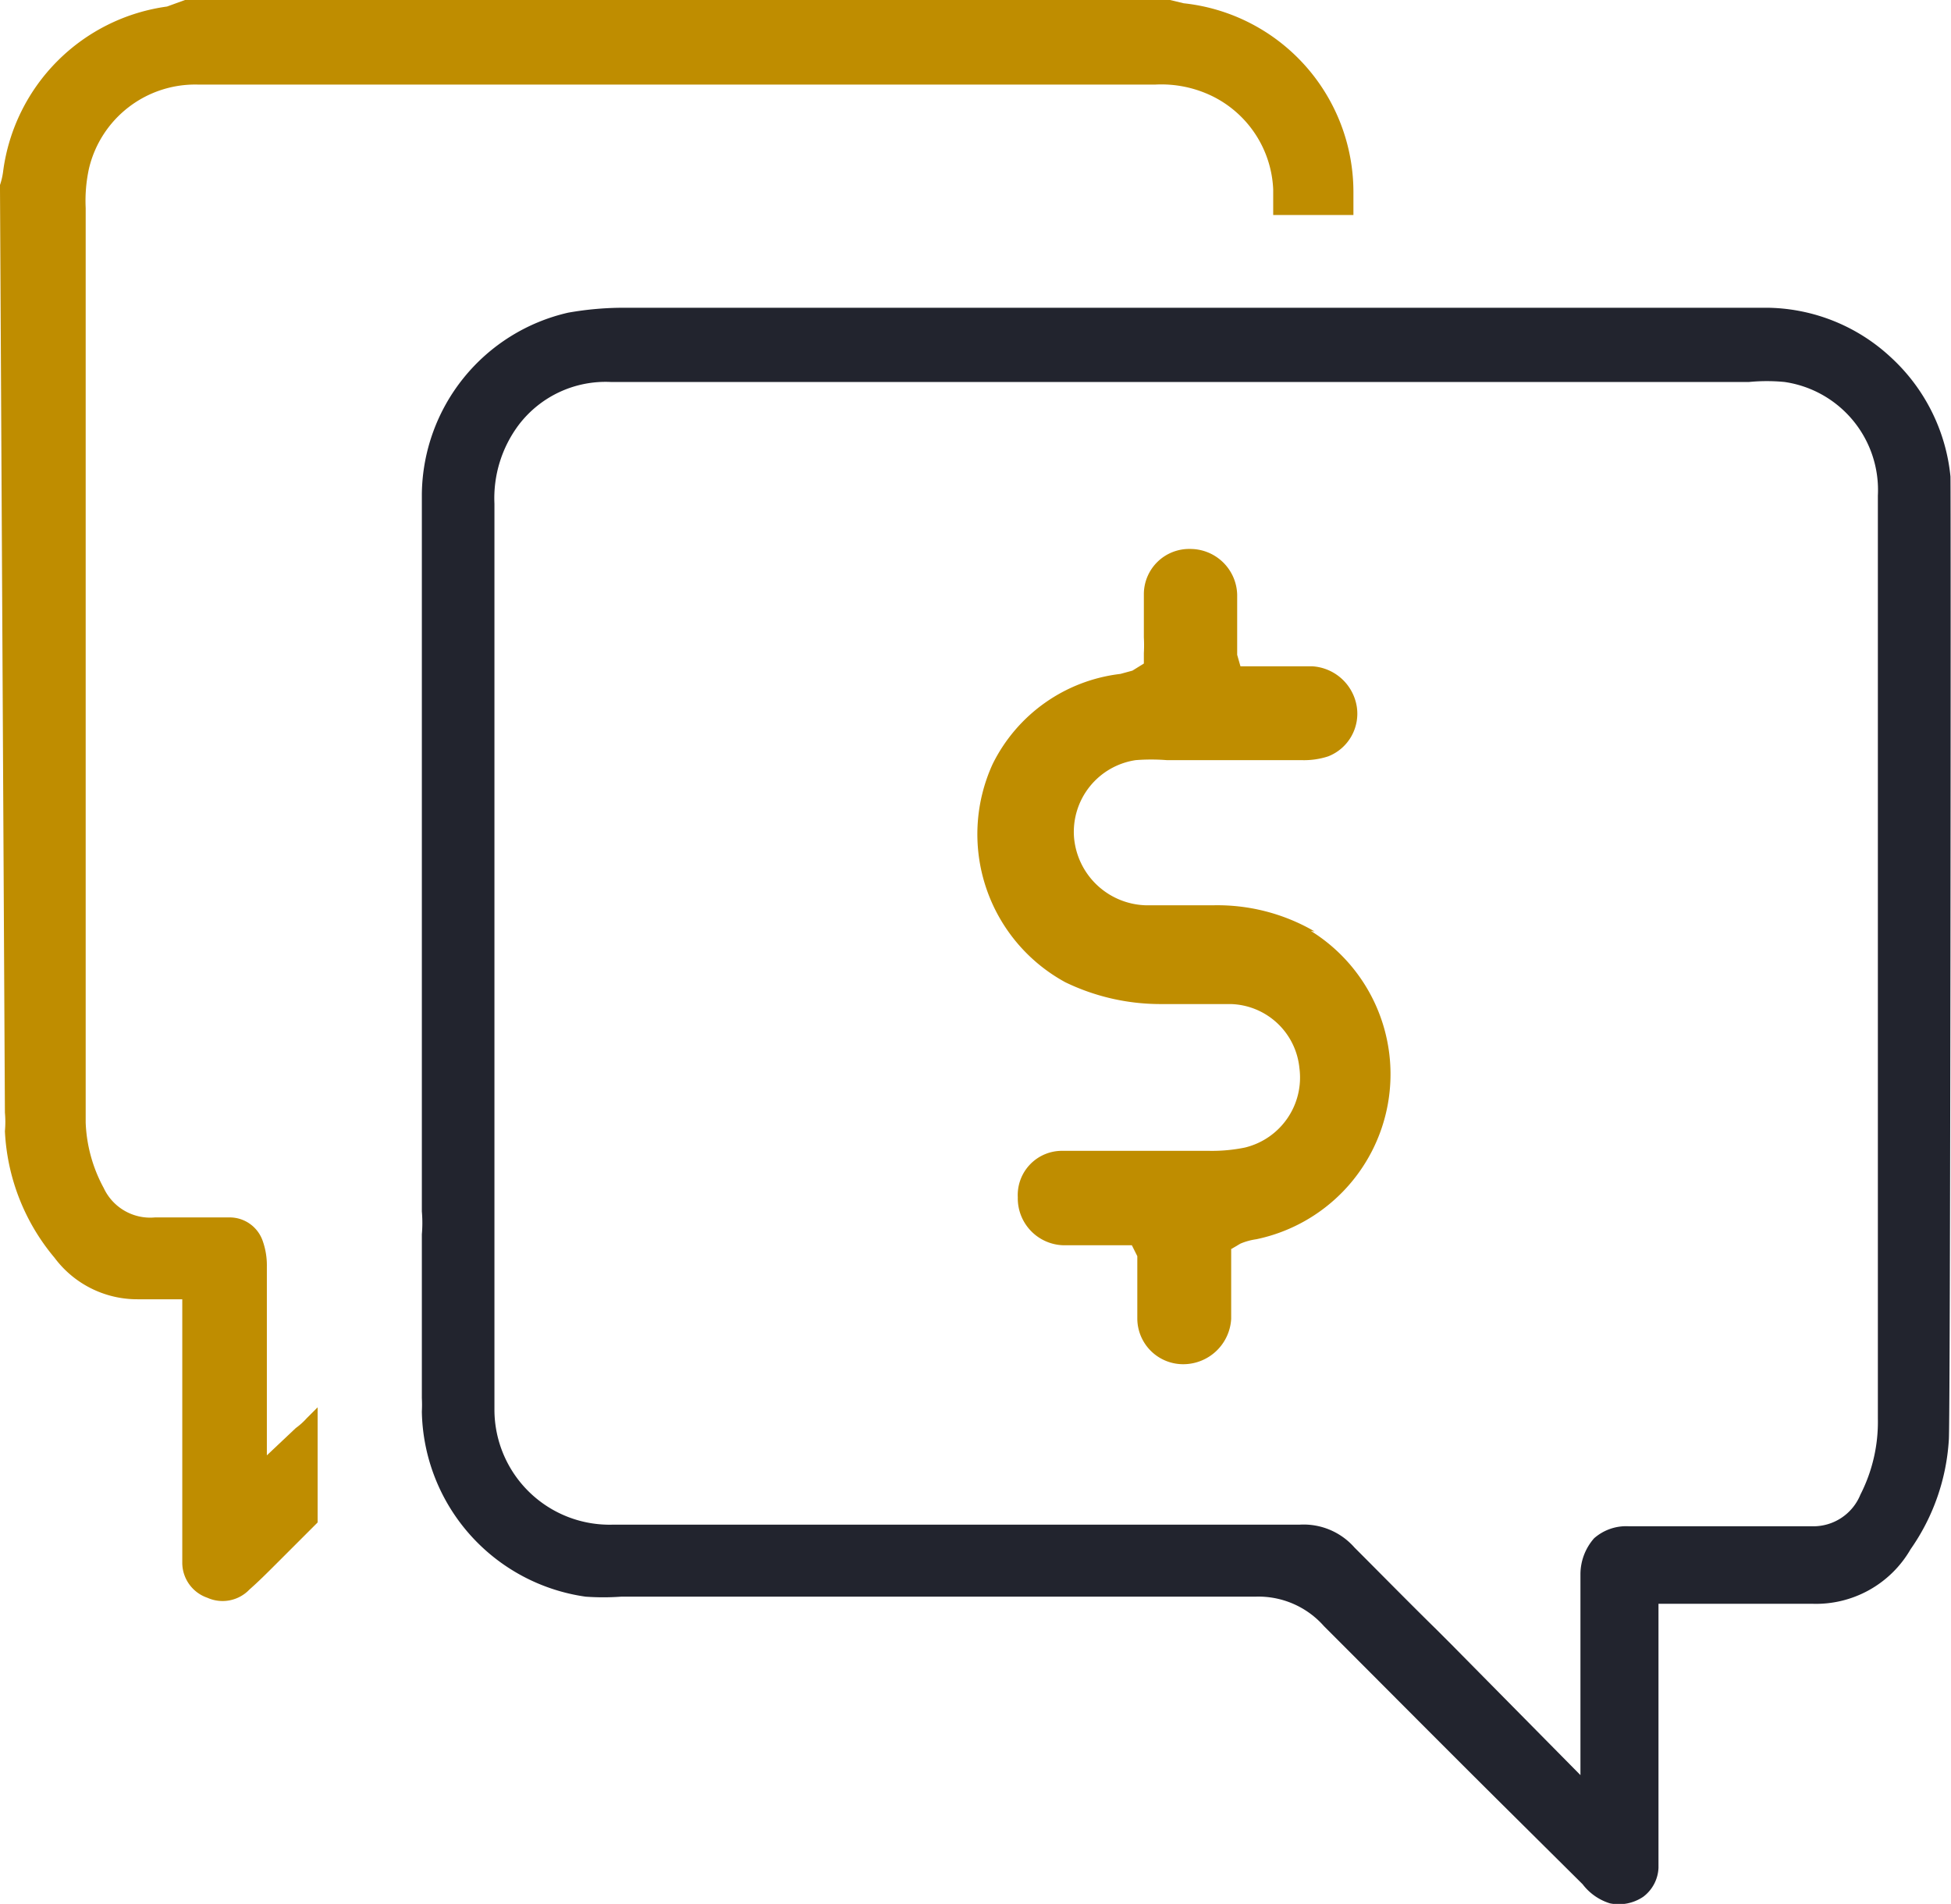
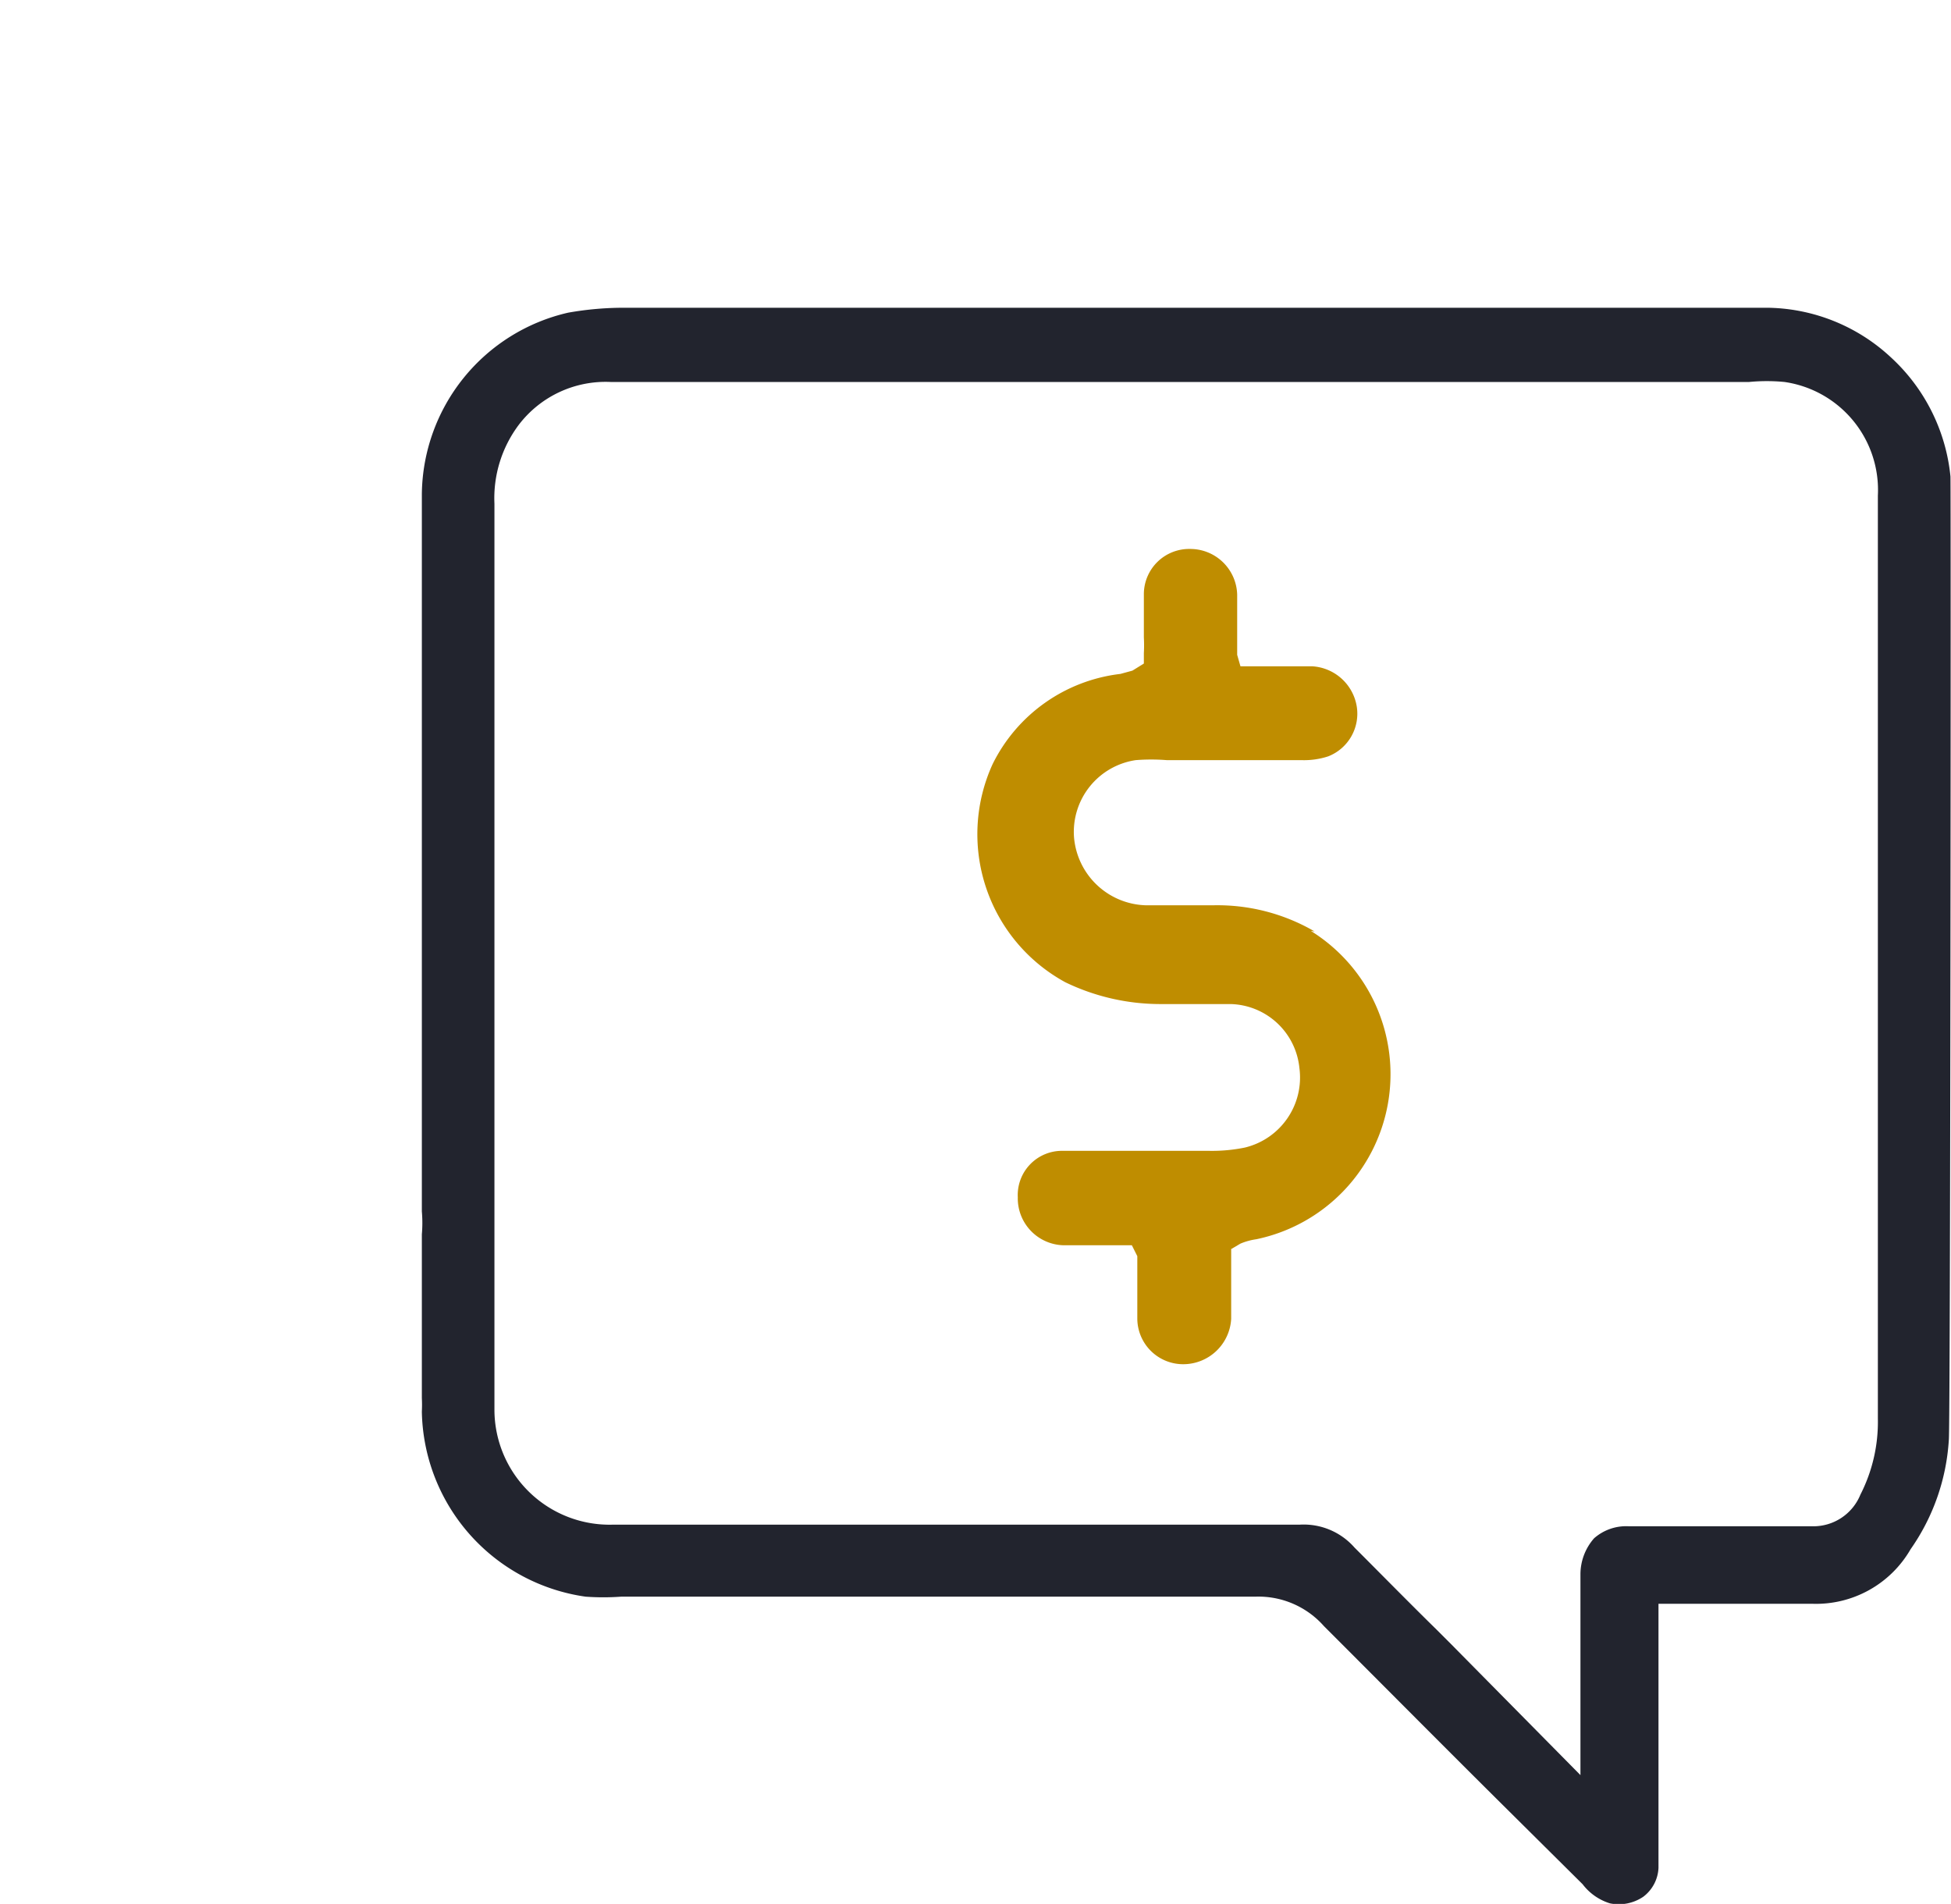
<svg xmlns="http://www.w3.org/2000/svg" viewBox="0 0 35.75 34.89">
  <g id="Camada_2" data-name="Camada 2">
    <g id="Camada_1-2" data-name="Camada 1">
-       <path d="M24.8,3.52v.42H23.33c0-.15,0-.31,0-.47a2,2,0,0,0-1.1-1.7,2.13,2.13,0,0,0-1.06-.22H3.63a2,2,0,0,0-2,1.54,2.77,2.77,0,0,0-.06.72V20c0,.19,0,.38,0,.57a2.72,2.72,0,0,0,.33,1.2.94.94,0,0,0,.94.54c.45,0,.92,0,1.37,0a.64.64,0,0,1,.6.42,1.34,1.34,0,0,1,.08.48c0,.55,0,1.09,0,1.62v.88c0,.08,0,.16,0,.27l0,.69.53-.5a1.24,1.24,0,0,0,.2-.18l.2-.2V27.9l-.77.77c-.16.16-.31.31-.48.46a.68.68,0,0,1-.77.15.68.68,0,0,1-.46-.65V24.55c0-.11,0-.22,0-.35l0-.39-.42,0H2.52A1.89,1.89,0,0,1,1,23.05a3.89,3.89,0,0,1-.91-2.32,1.86,1.86,0,0,0,0-.34L0,3.48l0-.09a1.31,1.31,0,0,0,.06-.27,3.51,3.51,0,0,1,3-3L3.39,0l18,0,.05,0,.25.06A3.48,3.48,0,0,1,24.8,3.52Z" style="fill:#bf8d00" />
      <path d="M35.74,8.73a3.42,3.42,0,0,0-1.09-2.18,3.38,3.38,0,0,0-2.24-.91H11.49a5.83,5.83,0,0,0-1.08.09A3.45,3.45,0,0,0,7.73,9.05q0,4,0,8V22.2a2.43,2.43,0,0,1,0,.42v3a2.5,2.5,0,0,1,0,.25,3.49,3.49,0,0,0,3,3.39,4.57,4.57,0,0,0,.65,0H23a1.6,1.6,0,0,1,1.26.54c1.13,1.13,2.26,2.27,3.4,3.4L29,34.53a1,1,0,0,0,.5.35.8.8,0,0,0,.61-.12.7.7,0,0,0,.28-.53c0-.13,0-.26,0-.39V30.13c0-.11,0-.22,0-.35l0-.39,2.44,0,.37,0a2,2,0,0,0,1.81-1,3.9,3.9,0,0,0,.7-2C35.74,26.2,35.75,8.82,35.74,8.73ZM34.41,26a2.93,2.93,0,0,1-.32,1.39.93.93,0,0,1-.88.58H29.85a.89.89,0,0,0-.64.22,1,1,0,0,0-.25.66v0c0,.6,0,1.2,0,1.81v1.87l-2.38-2.41-.25-.25h0c-.51-.5-1-1-1.51-1.51a1.24,1.24,0,0,0-1-.42H11.24a2.11,2.11,0,0,1-2.18-2.1V9.23a2.24,2.24,0,0,1,.45-1.45A2,2,0,0,1,11.19,7H32.05a3.39,3.39,0,0,1,.65,0,2,2,0,0,1,1.71,2.08Z" style="fill:#22242e" />
      <path d="M24.09,17.07a3.54,3.54,0,0,0-1.86-.48H21a1.36,1.36,0,0,1-1.32-1.25,1.33,1.33,0,0,1,1.13-1.41,3.64,3.64,0,0,1,.57,0h2.47a1.42,1.42,0,0,0,.49-.07.84.84,0,0,0,.52-.92.88.88,0,0,0-.82-.73h-.86l-.26,0-.19,0-.06-.21c0-.14,0-.22,0-.31v-.32c0-.17,0-.32,0-.47a.86.86,0,0,0-.86-.84.83.83,0,0,0-.85.83c0,.14,0,.29,0,.43v.36a2.64,2.64,0,0,1,0,.29l0,.19-.21.13-.22.06A3,3,0,0,0,18.19,14a3.09,3.09,0,0,0,1.33,4,4,4,0,0,0,1.74.4h1.29a1.3,1.3,0,0,1,1.26,1.17,1.32,1.32,0,0,1-1,1.46,3,3,0,0,1-.65.06H19.48a.81.81,0,0,0-.83.85.86.86,0,0,0,.83.88h.83l.23,0h.2l.1.2,0,.31v.83a.84.84,0,0,0,.85.84.88.88,0,0,0,.87-.83c0-.18,0-.35,0-.52v-.34c0-.08,0-.16,0-.25l0-.17.17-.1a1.17,1.17,0,0,1,.29-.08,3.09,3.09,0,0,0,1-5.65Z" style="fill:#bf8d00" />
    </g>
  </g>
</svg>